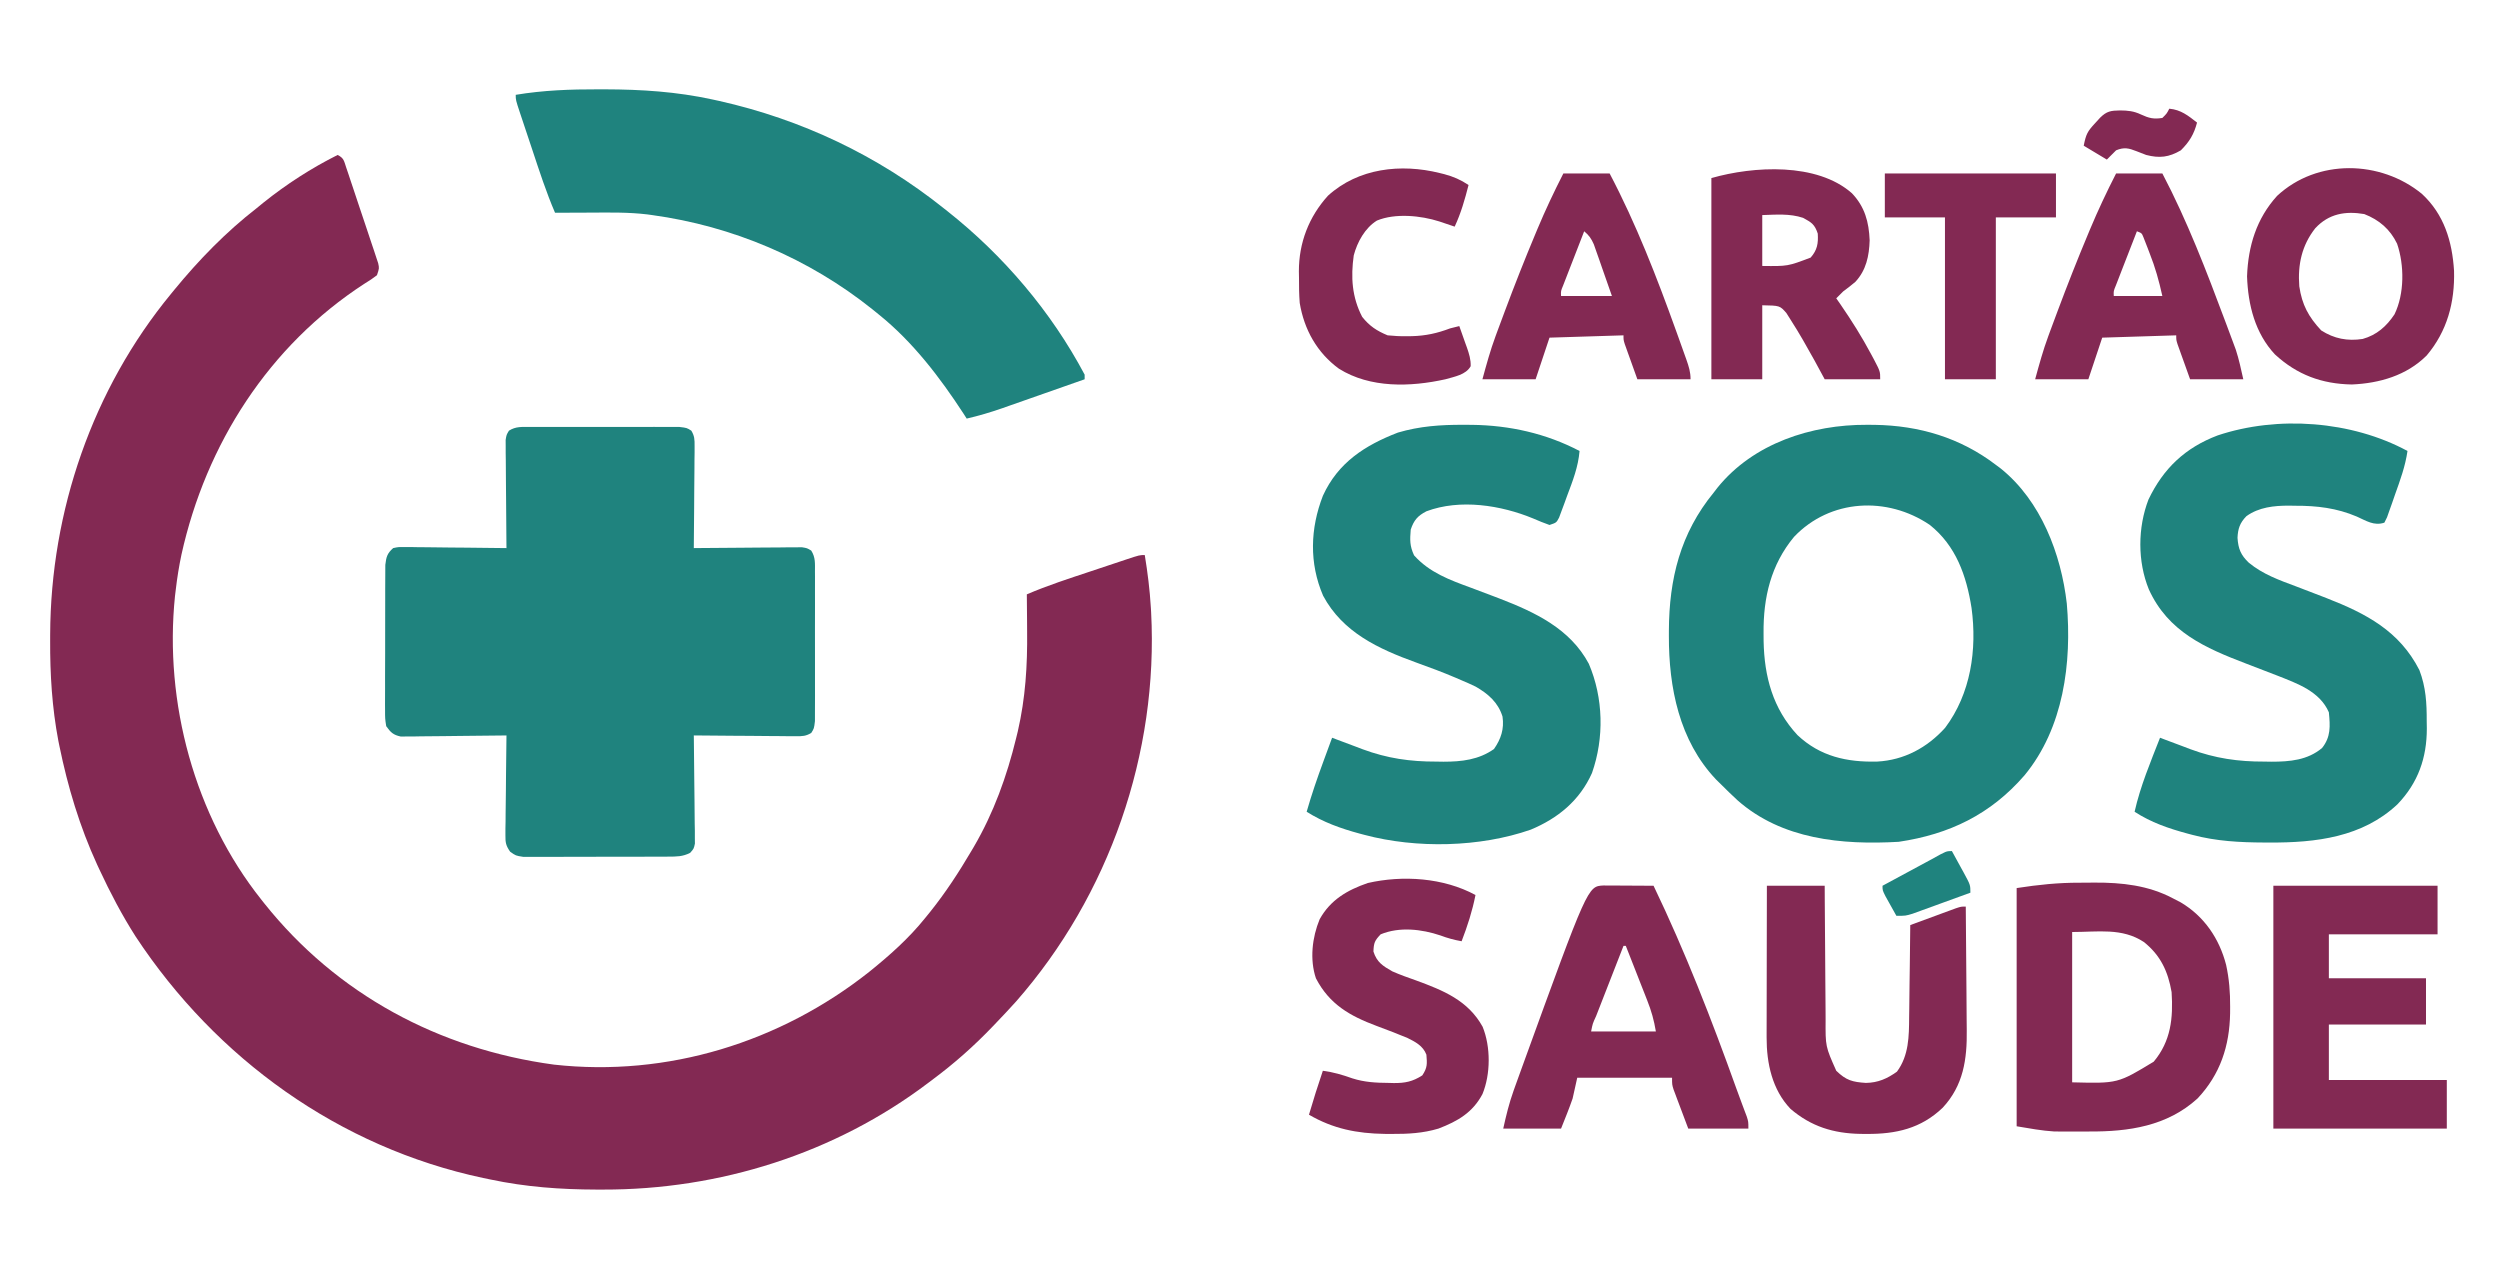
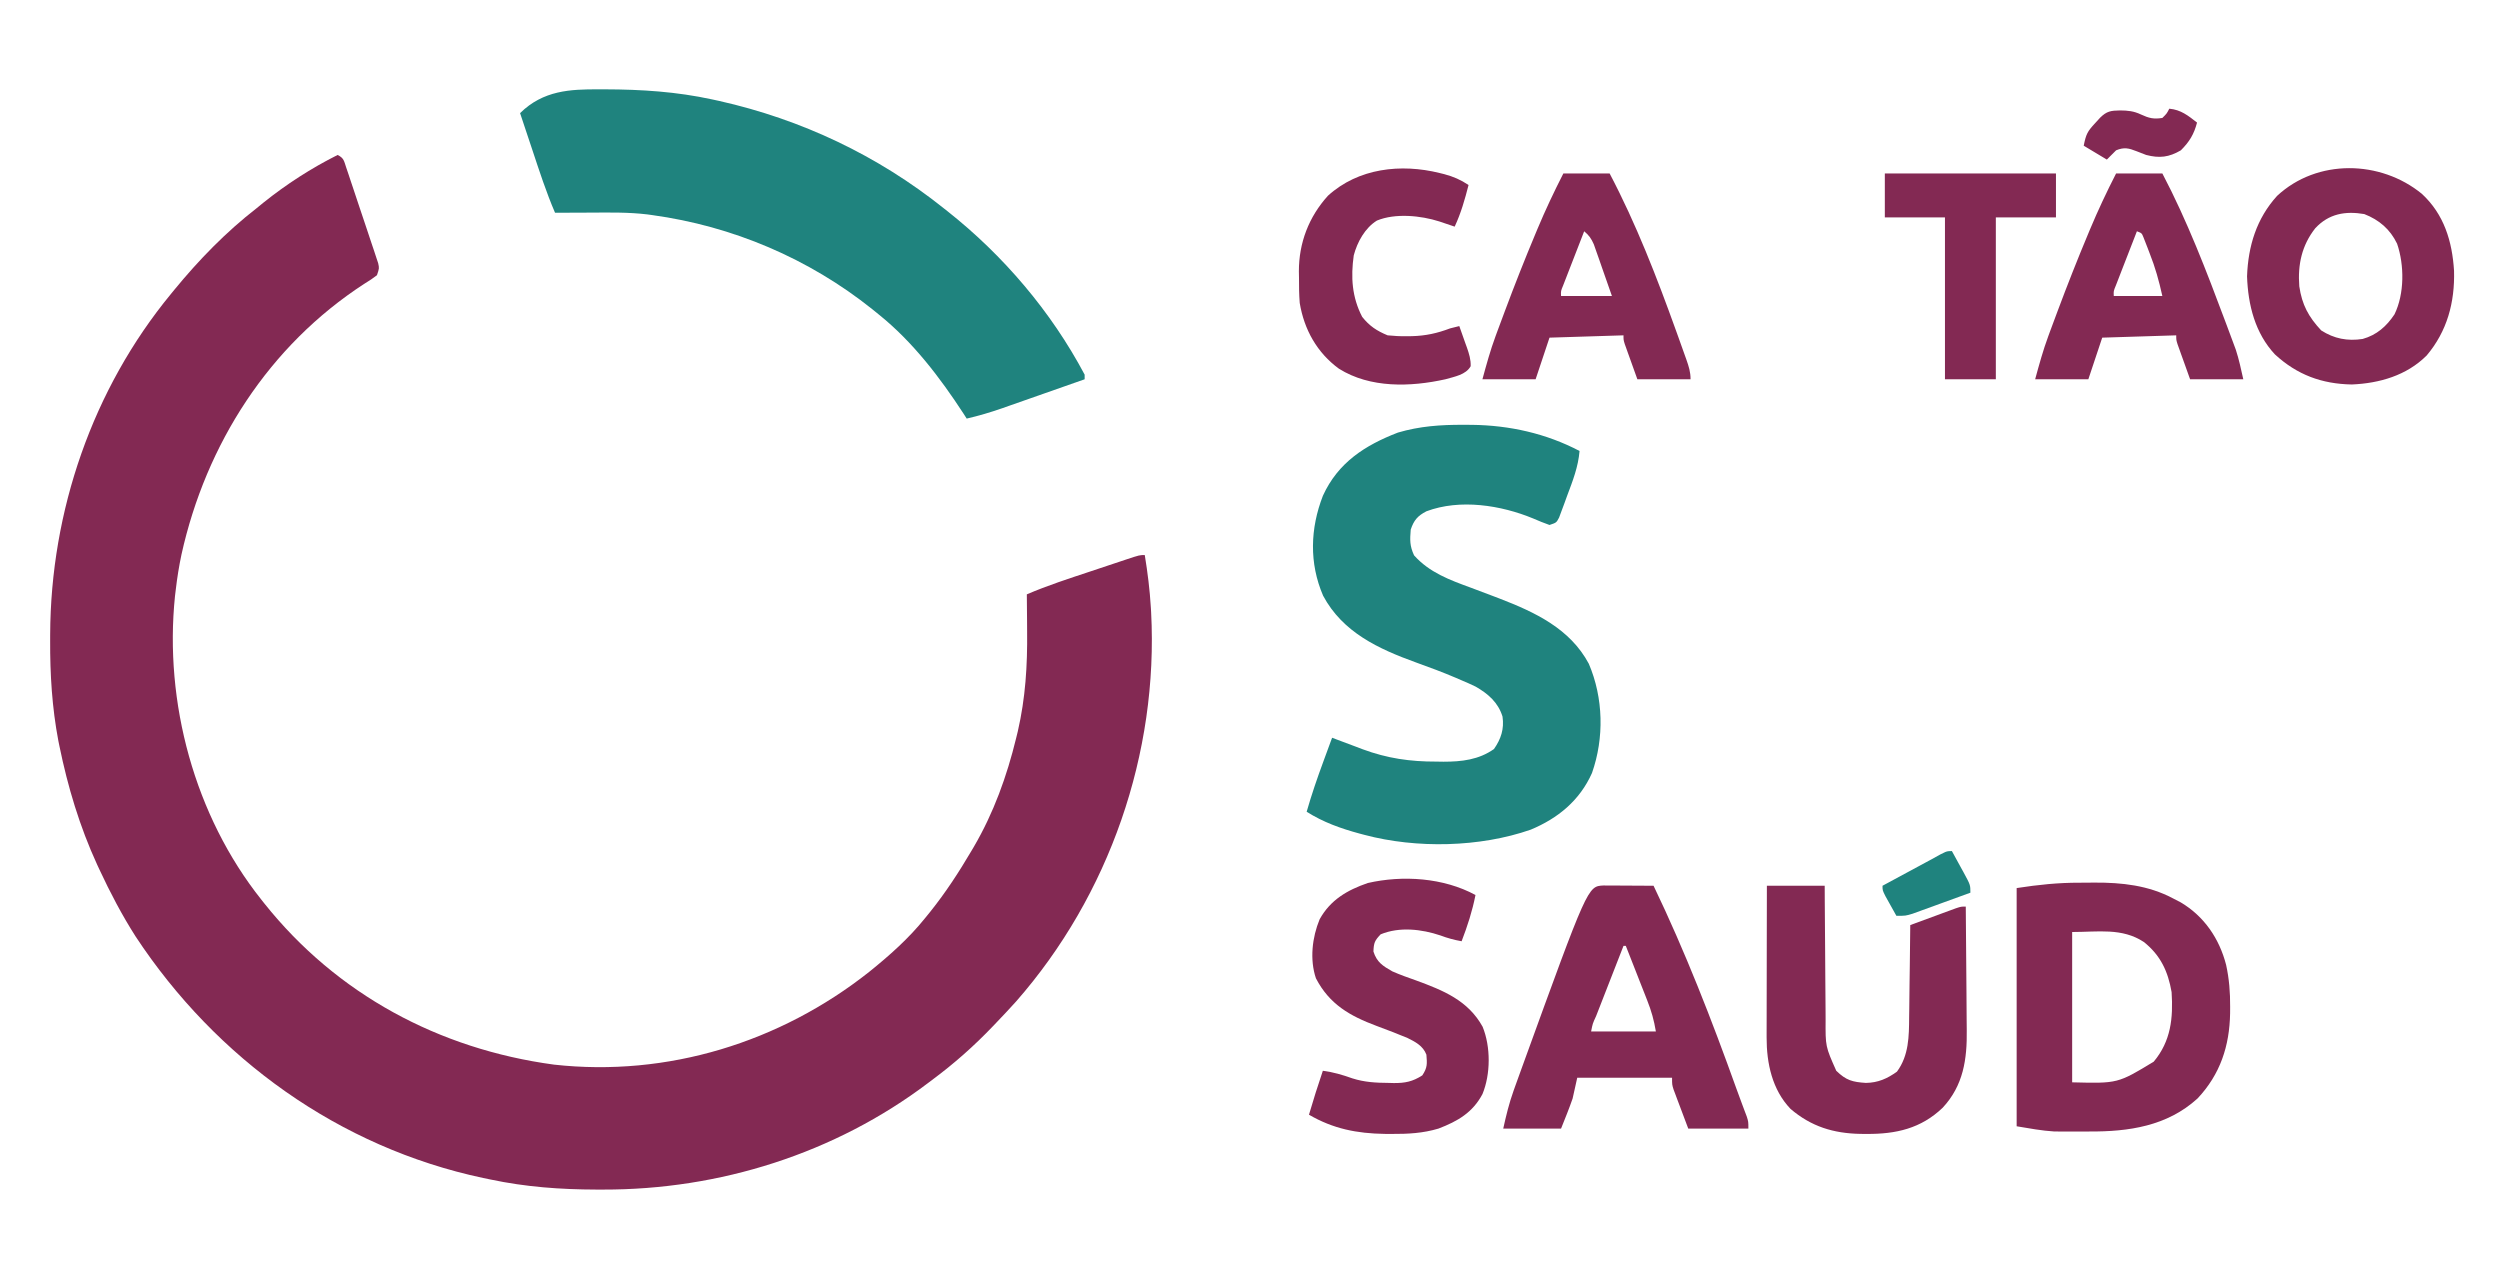
<svg xmlns="http://www.w3.org/2000/svg" version="1.1" width="1081" height="553">
  <path d="M0 0 C2.731 1.365 2.749 2.608 3.712 5.472 C4.035 6.423 4.358 7.375 4.692 8.355 C5.034 9.39 5.377 10.425 5.73 11.492 C6.085 12.549 6.44 13.606 6.805 14.695 C7.555 16.935 8.3 19.176 9.042 21.418 C10.182 24.857 11.339 28.29 12.498 31.723 C13.222 33.895 13.946 36.069 14.668 38.242 C15.017 39.274 15.366 40.305 15.725 41.367 C16.196 42.804 16.196 42.804 16.677 44.269 C16.957 45.112 17.237 45.955 17.526 46.824 C18 49 18 49 17 52 C14.629 53.762 14.629 53.762 11.562 55.688 C-29.756 82.483 -56.961 125.082 -67.532 172.78 C-68.597 177.829 -69.408 182.875 -70 188 C-70.111 188.909 -70.222 189.818 -70.336 190.754 C-75.065 236.704 -61.887 285.698 -33 322 C-32.579 322.532 -32.159 323.064 -31.725 323.612 C-0.385 362.926 43.827 386.637 93.549 393.344 C142.593 398.797 191.306 383.702 229.774 353.284 C238.529 346.238 246.949 338.786 254 330 C254.757 329.069 255.513 328.139 256.293 327.18 C262.915 318.892 268.625 310.138 274 301 C274.358 300.395 274.717 299.789 275.086 299.166 C283.666 284.476 289.356 268.683 293.375 252.188 C293.733 250.723 293.733 250.723 294.098 249.229 C297.42 234.787 298.293 220.743 298.125 206 C298.115 204.435 298.106 202.87 298.098 201.305 C298.076 197.536 298.042 193.768 298 190 C306.908 186.173 316.113 183.194 325.307 180.144 C328.023 179.242 330.736 178.334 333.449 177.426 C335.174 176.851 336.9 176.277 338.625 175.703 C339.436 175.431 340.248 175.16 341.084 174.879 C346.77 173 346.77 173 349 173 C350.233 180.555 351.177 188.049 351.625 195.688 C351.665 196.351 351.705 197.014 351.746 197.697 C354.969 258.736 333.625 320.136 293.359 366.039 C290.62 369.075 287.831 372.05 285 375 C284.465 375.562 283.93 376.124 283.379 376.704 C275.153 385.307 266.562 392.921 257 400 C256.449 400.417 255.898 400.834 255.331 401.264 C214.966 431.802 165.094 447.488 114.688 447.375 C113.769 447.374 112.85 447.374 111.903 447.373 C96.285 447.331 81.32 446.249 66 443 C64.484 442.687 64.484 442.687 62.937 442.367 C0.686 429.131 -52.516 390.798 -87.331 337.981 C-93.257 328.699 -98.355 318.979 -103 309 C-103.501 307.926 -103.501 307.926 -104.012 306.83 C-111.541 290.43 -116.699 273.231 -120.312 255.562 C-120.533 254.485 -120.533 254.485 -120.759 253.385 C-123.508 238.924 -124.38 224.563 -124.312 209.875 C-124.31 209.023 -124.308 208.171 -124.306 207.293 C-124.091 154.039 -106.02 101.281 -72 60 C-71.547 59.445 -71.094 58.891 -70.627 58.319 C-59.931 45.298 -48.327 33.347 -35 23 C-34.054 22.225 -33.108 21.451 -32.133 20.652 C-22.242 12.712 -11.355 5.678 0 0 Z " fill="#832953" transform="translate(146,67)" />
-   <path d="M0 0 C0.727 -0.005 1.454 -0.011 2.203 -0.016 C4.608 -0.029 7.012 -0.02 9.416 -0.01 C11.086 -0.012 12.756 -0.015 14.426 -0.019 C17.927 -0.023 21.427 -0.017 24.927 -0.003 C29.417 0.014 33.906 0.004 38.395 -0.014 C41.844 -0.024 45.292 -0.021 48.741 -0.013 C50.396 -0.011 52.052 -0.014 53.707 -0.021 C56.02 -0.028 58.332 -0.017 60.645 0 C61.961 0.002 63.278 0.005 64.634 0.007 C67.822 0.388 67.822 0.388 69.75 1.61 C71.159 3.947 71.184 5.501 71.163 8.227 C71.163 9.208 71.162 10.188 71.162 11.199 C71.147 12.255 71.131 13.312 71.115 14.4 C71.111 15.483 71.107 16.567 71.102 17.683 C71.086 21.147 71.048 24.611 71.01 28.076 C70.995 30.423 70.981 32.77 70.969 35.117 C70.936 40.874 70.885 46.631 70.822 52.388 C71.429 52.382 72.037 52.375 72.662 52.368 C78.972 52.302 85.282 52.256 91.593 52.223 C93.949 52.208 96.305 52.188 98.661 52.162 C102.044 52.126 105.427 52.108 108.811 52.095 C110.395 52.072 110.395 52.072 112.012 52.048 C113.483 52.048 113.483 52.048 114.984 52.048 C116.279 52.038 116.279 52.038 117.601 52.027 C119.822 52.388 119.822 52.388 121.6 53.461 C123.494 56.448 123.204 59.058 123.21 62.566 C123.218 63.657 123.218 63.657 123.226 64.769 C123.24 67.174 123.231 69.578 123.221 71.982 C123.223 73.652 123.226 75.322 123.229 76.992 C123.234 80.493 123.227 83.993 123.213 87.493 C123.196 91.983 123.206 96.471 123.224 100.961 C123.235 104.41 123.231 107.858 123.224 111.307 C123.222 112.962 123.224 114.618 123.231 116.273 C123.239 118.586 123.227 120.898 123.21 123.21 C123.208 124.527 123.206 125.844 123.203 127.2 C122.822 130.388 122.822 130.388 121.6 132.316 C119.263 133.725 117.709 133.75 114.984 133.729 C114.003 133.729 113.022 133.728 112.012 133.728 C110.955 133.713 109.899 133.697 108.811 133.681 C107.727 133.677 106.644 133.673 105.528 133.668 C102.063 133.651 98.599 133.614 95.135 133.576 C92.788 133.561 90.441 133.547 88.094 133.535 C82.336 133.502 76.579 133.451 70.822 133.388 C70.831 133.995 70.84 134.603 70.849 135.228 C70.938 141.538 70.998 147.848 71.042 154.158 C71.062 156.515 71.089 158.871 71.124 161.227 C71.172 164.61 71.195 167.993 71.213 171.376 C71.234 172.433 71.254 173.489 71.275 174.577 C71.276 175.558 71.276 176.539 71.276 177.55 C71.285 178.413 71.294 179.277 71.303 180.167 C70.822 182.388 70.822 182.388 69.237 184.165 C65.956 185.827 63.405 185.777 59.73 185.792 C59.024 185.799 58.318 185.806 57.591 185.813 C55.261 185.831 52.933 185.827 50.604 185.822 C48.982 185.826 47.361 185.832 45.739 185.838 C42.343 185.847 38.947 185.844 35.551 185.834 C31.2 185.823 26.849 185.843 22.498 185.872 C19.15 185.89 15.803 185.89 12.455 185.885 C10.851 185.884 9.247 185.89 7.642 185.903 C5.399 185.918 3.157 185.907 0.914 185.89 C-0.362 185.89 -1.638 185.89 -2.952 185.889 C-6.178 185.388 -6.178 185.388 -8.593 183.661 C-10.44 181.012 -10.666 179.728 -10.632 176.528 C-10.632 175.567 -10.631 174.606 -10.631 173.617 C-10.61 172.587 -10.59 171.558 -10.568 170.498 C-10.563 169.438 -10.557 168.378 -10.551 167.286 C-10.529 163.903 -10.479 160.521 -10.428 157.138 C-10.408 154.844 -10.389 152.55 -10.373 150.255 C-10.329 144.633 -10.262 139.01 -10.178 133.388 C-10.77 133.397 -11.363 133.406 -11.973 133.415 C-18.137 133.504 -24.301 133.564 -30.466 133.608 C-32.767 133.628 -35.067 133.655 -37.368 133.69 C-40.675 133.738 -43.98 133.761 -47.287 133.779 C-48.316 133.799 -49.346 133.82 -50.406 133.841 C-51.367 133.842 -52.328 133.842 -53.317 133.842 C-54.161 133.851 -55.005 133.86 -55.874 133.869 C-59.135 133.188 -60.247 132.087 -62.178 129.388 C-62.679 126.163 -62.679 126.163 -62.679 122.296 C-62.688 121.237 -62.688 121.237 -62.696 120.156 C-62.708 117.827 -62.692 115.499 -62.674 113.169 C-62.674 111.548 -62.675 109.927 -62.678 108.305 C-62.68 104.909 -62.667 101.513 -62.644 98.117 C-62.616 93.766 -62.619 89.415 -62.631 85.064 C-62.638 81.716 -62.631 78.369 -62.618 75.021 C-62.614 73.417 -62.613 71.813 -62.617 70.208 C-62.62 67.965 -62.604 65.723 -62.582 63.48 C-62.576 62.204 -62.571 60.928 -62.565 59.614 C-62.15 56.159 -61.766 54.697 -59.178 52.388 C-56.957 51.907 -56.957 51.907 -54.339 51.934 C-53.358 51.934 -52.378 51.935 -51.367 51.935 C-49.783 51.966 -49.783 51.966 -48.166 51.998 C-47.083 52.003 -45.999 52.009 -44.883 52.015 C-41.418 52.037 -37.955 52.087 -34.49 52.138 C-32.143 52.158 -29.796 52.176 -27.449 52.193 C-21.692 52.237 -15.935 52.304 -10.178 52.388 C-10.184 51.781 -10.191 51.174 -10.198 50.548 C-10.264 44.238 -10.31 37.928 -10.343 31.618 C-10.358 29.262 -10.378 26.906 -10.404 24.55 C-10.44 21.166 -10.457 17.783 -10.471 14.4 C-10.486 13.344 -10.502 12.287 -10.518 11.199 C-10.518 10.218 -10.518 9.237 -10.518 8.227 C-10.525 7.363 -10.532 6.499 -10.538 5.609 C-10.178 3.388 -10.178 3.388 -9.105 1.61 C-6.118 -0.283 -3.508 0.006 0 0 Z " fill="#1F837E" transform="translate(229.178,184.612)" />
-   <path d="M0 0 C1.098 0.006 2.195 0.011 3.326 0.017 C22.583 0.304 40.357 5.566 55.75 17.312 C56.839 18.127 56.839 18.127 57.949 18.957 C75.247 32.924 83.971 55.822 86.434 77.277 C88.665 102.959 85.048 131.096 68.141 151.574 C53.484 168.471 35.672 177.061 13.75 180.312 C-10.749 181.707 -36.708 179.337 -55.932 162.374 C-58.435 160.08 -60.847 157.712 -63.25 155.312 C-63.92 154.654 -64.591 153.995 -65.281 153.316 C-81.157 136.539 -85.69 113.561 -85.625 91.25 C-85.624 90.52 -85.623 89.79 -85.622 89.037 C-85.534 66.65 -80.685 46.923 -66.25 29.312 C-65.438 28.257 -65.438 28.257 -64.609 27.18 C-49.098 7.979 -23.909 -0.129 0 0 Z M-31.5 48.438 C-41.528 60.532 -44.832 74.712 -44.688 90.125 C-44.68 91.261 -44.672 92.398 -44.665 93.569 C-44.366 108.874 -40.667 122.749 -30 134.188 C-20.211 143.4 -8.645 145.945 4.457 145.617 C16.077 144.998 26.045 139.622 33.816 131.027 C44.926 116.27 47.674 97.186 45.25 79.223 C43.061 65.275 38.533 52.281 27.141 43.242 C8.767 30.838 -15.829 31.992 -31.5 48.438 Z " fill="#1F837E" transform="translate(807.25,183.688)" />
-   <path d="M0 0 C0.945 0.001 1.89 0.001 2.863 0.002 C18.633 0.043 33.792 1.013 49.25 4.375 C50.238 4.589 51.225 4.804 52.243 5.024 C87.878 13.047 120.716 28.585 149.25 51.375 C149.791 51.8 150.332 52.226 150.89 52.664 C175.082 71.789 195.771 96.088 210.25 123.375 C210.25 124.035 210.25 124.695 210.25 125.375 C204.274 127.48 198.297 129.579 192.318 131.674 C190.286 132.386 188.256 133.1 186.225 133.815 C183.297 134.846 180.367 135.873 177.438 136.898 C176.538 137.216 175.639 137.534 174.712 137.861 C169.6 139.645 164.524 141.148 159.25 142.375 C158.575 141.319 158.575 141.319 157.887 140.242 C147.686 124.584 135.902 109.133 121.25 97.375 C120.319 96.618 119.389 95.862 118.43 95.082 C90.985 73.151 58.049 59.15 23.25 54.375 C22.549 54.279 21.848 54.182 21.125 54.083 C12.98 53.108 4.813 53.264 -3.375 53.312 C-4.871 53.318 -6.367 53.322 -7.863 53.326 C-11.492 53.337 -15.121 53.354 -18.75 53.375 C-22.577 44.467 -25.556 35.262 -28.606 26.068 C-29.508 23.352 -30.416 20.639 -31.324 17.926 C-31.899 16.201 -32.473 14.475 -33.047 12.75 C-33.319 11.939 -33.59 11.127 -33.871 10.291 C-35.75 4.605 -35.75 4.605 -35.75 2.375 C-23.807 0.389 -12.089 -0.026 0 0 Z " fill="#1F837E" transform="translate(258.75,38.625)" />
+   <path d="M0 0 C0.945 0.001 1.89 0.001 2.863 0.002 C18.633 0.043 33.792 1.013 49.25 4.375 C50.238 4.589 51.225 4.804 52.243 5.024 C87.878 13.047 120.716 28.585 149.25 51.375 C149.791 51.8 150.332 52.226 150.89 52.664 C175.082 71.789 195.771 96.088 210.25 123.375 C210.25 124.035 210.25 124.695 210.25 125.375 C204.274 127.48 198.297 129.579 192.318 131.674 C190.286 132.386 188.256 133.1 186.225 133.815 C183.297 134.846 180.367 135.873 177.438 136.898 C176.538 137.216 175.639 137.534 174.712 137.861 C169.6 139.645 164.524 141.148 159.25 142.375 C158.575 141.319 158.575 141.319 157.887 140.242 C147.686 124.584 135.902 109.133 121.25 97.375 C120.319 96.618 119.389 95.862 118.43 95.082 C90.985 73.151 58.049 59.15 23.25 54.375 C22.549 54.279 21.848 54.182 21.125 54.083 C12.98 53.108 4.813 53.264 -3.375 53.312 C-4.871 53.318 -6.367 53.322 -7.863 53.326 C-11.492 53.337 -15.121 53.354 -18.75 53.375 C-22.577 44.467 -25.556 35.262 -28.606 26.068 C-29.508 23.352 -30.416 20.639 -31.324 17.926 C-31.899 16.201 -32.473 14.475 -33.047 12.75 C-33.319 11.939 -33.59 11.127 -33.871 10.291 C-23.807 0.389 -12.089 -0.026 0 0 Z " fill="#1F837E" transform="translate(258.75,38.625)" />
  <path d="M0 0 C1.857 0.007 1.857 0.007 3.751 0.015 C20.016 0.223 35.755 3.723 50.25 11.312 C49.679 18.185 47.293 24.268 44.875 30.688 C44.475 31.792 44.076 32.897 43.664 34.035 C43.272 35.083 42.88 36.131 42.477 37.211 C42.122 38.167 41.767 39.122 41.401 40.107 C40.25 42.312 40.25 42.312 37.25 43.312 C34.828 42.452 32.534 41.531 30.188 40.5 C16.266 34.741 -1.406 31.947 -15.965 37.391 C-19.783 39.362 -21.408 41.288 -22.75 45.312 C-23.118 49.807 -23.201 52.331 -21.312 56.438 C-14.688 63.87 -5.888 67.088 3.265 70.436 C6.736 71.71 10.188 73.029 13.641 74.352 C14.311 74.608 14.982 74.865 15.673 75.13 C31.033 81.053 46.155 88.157 54.25 103.312 C60.575 118.123 60.958 135.37 55.625 150.562 C50.316 162.45 40.948 170.137 29.125 175.062 C7.196 182.708 -20.241 183.298 -42.75 177.312 C-43.44 177.13 -44.129 176.948 -44.84 176.76 C-53.012 174.549 -60.551 171.864 -67.75 167.312 C-65.653 159.986 -63.201 152.835 -60.562 145.688 C-60.194 144.683 -59.826 143.679 -59.447 142.645 C-58.551 140.2 -57.652 137.756 -56.75 135.312 C-55.837 135.66 -55.837 135.66 -54.905 136.015 C-52.086 137.082 -49.262 138.135 -46.438 139.188 C-45.002 139.735 -45.002 139.735 -43.537 140.293 C-32.907 144.23 -22.997 145.661 -11.688 145.625 C-10.676 145.641 -9.665 145.657 -8.623 145.674 C-0.73 145.679 6.681 144.84 13.25 140.188 C16.291 135.817 17.71 131.516 16.941 126.164 C15.062 120.071 10.73 116.306 5.299 113.195 C3.223 112.187 1.129 111.267 -1 110.375 C-2.163 109.871 -2.163 109.871 -3.349 109.358 C-8.994 106.95 -14.725 104.822 -20.5 102.75 C-36.645 96.903 -52.165 89.764 -60.637 73.895 C-66.712 59.805 -66.229 44.833 -60.719 30.66 C-54.187 16.339 -42.572 8.865 -28.281 3.355 C-18.881 0.579 -9.77 -0.046 0 0 Z " fill="#1F837E" transform="translate(632.75,183.688)" />
-   <path d="M0 0 C-0.949 6.597 -3.136 12.559 -5.375 18.812 C-5.775 19.969 -6.174 21.126 -6.586 22.318 C-6.978 23.416 -7.37 24.514 -7.773 25.645 C-8.128 26.648 -8.483 27.652 -8.849 28.687 C-9.229 29.45 -9.609 30.214 -10 31 C-14.493 32.498 -17.803 30.189 -21.936 28.357 C-30.617 24.66 -39.184 23.653 -48.562 23.688 C-49.444 23.671 -50.325 23.655 -51.232 23.639 C-57.692 23.634 -64.281 24.306 -69.663 28.204 C-72.487 31.071 -73.338 33.679 -73.5 37.562 C-73.185 42.27 -72.092 45.012 -68.617 48.314 C-62.522 53.324 -55.502 55.833 -48.205 58.551 C-44.489 59.94 -40.791 61.376 -37.094 62.812 C-36.378 63.09 -35.662 63.368 -34.924 63.654 C-17.825 70.331 -3.446 77.878 5.141 94.75 C7.972 102.163 8.337 109.01 8.312 116.875 C8.329 117.9 8.345 118.925 8.361 119.98 C8.369 132.715 4.564 143.507 -4.312 152.75 C-19.449 167.019 -39.626 169.42 -59.688 169.312 C-60.393 169.311 -61.099 169.309 -61.826 169.307 C-72.494 169.261 -82.638 168.755 -93 166 C-93.69 165.818 -94.379 165.636 -95.09 165.448 C-103.225 163.247 -110.887 160.643 -118 156 C-115.516 144.95 -111.12 134.517 -107 124 C-106.087 124.348 -106.087 124.348 -105.155 124.703 C-102.336 125.77 -99.512 126.822 -96.688 127.875 C-95.252 128.422 -95.252 128.422 -93.787 128.98 C-83.157 132.918 -73.247 134.349 -61.938 134.312 C-60.926 134.329 -59.915 134.345 -58.873 134.361 C-50.88 134.366 -43.236 133.708 -36.938 128.438 C-33.107 123.619 -33.423 118.983 -34 113 C-37.941 103.918 -47.689 100.546 -56.312 97.125 C-60.763 95.381 -65.226 93.675 -69.693 91.975 C-87.494 85.178 -103.536 78.175 -111.848 59.824 C-116.758 47.79 -116.672 33.168 -112 21 C-105.542 7.499 -96.107 -1.406 -82.09 -6.725 C-56.134 -15.401 -24.222 -13.081 0 0 Z " fill="#1F837E" transform="translate(1041,195)" />
  <path d="M0 0 C2.122 0.003 4.242 -0.02 6.363 -0.046 C18.182 -0.102 29.653 1.135 40.252 6.753 C41.367 7.329 42.482 7.906 43.631 8.499 C53.77 14.521 60.309 24.118 63.262 35.53 C64.602 41.613 65.041 47.472 65.002 53.691 C64.994 55.067 64.994 55.067 64.987 56.471 C64.743 70.612 60.718 82.857 50.92 93.281 C37.776 105.273 21.122 107.673 4.068 107.576 C1.825 107.566 -0.416 107.576 -2.658 107.589 C-4.123 107.588 -5.588 107.585 -7.053 107.581 C-8.351 107.579 -9.649 107.577 -10.986 107.574 C-16.47 107.246 -21.892 106.219 -27.311 105.316 C-27.311 71.326 -27.311 37.336 -27.311 2.316 C-17.869 0.863 -9.4 -0.029 0 0 Z M-3.311 21.316 C-3.311 42.766 -3.311 64.216 -3.311 86.316 C16.403 86.819 16.403 86.819 31.967 77.378 C39.418 68.457 40.406 58.538 39.689 47.316 C38.143 38.346 34.91 31.389 27.697 25.64 C18.26 19.416 7.886 21.316 -3.311 21.316 Z " fill="#832953" transform="translate(899.311,381.684)" />
  <path d="M0 0 C1 0.005 2 0.01 3.031 0.016 C4.111 0.019 5.19 0.022 6.302 0.026 C8.007 0.038 8.007 0.038 9.746 0.051 C11.456 0.058 11.456 0.058 13.201 0.065 C16.028 0.077 18.856 0.093 21.683 0.114 C35.406 28.691 46.857 58.14 57.548 87.969 C58.31 90.08 59.086 92.187 59.874 94.289 C60.425 95.765 60.425 95.765 60.988 97.27 C61.315 98.134 61.643 98.998 61.98 99.889 C62.683 102.114 62.683 102.114 62.683 105.114 C54.103 105.114 45.523 105.114 36.683 105.114 C34.951 100.504 34.951 100.504 33.183 95.801 C32.818 94.836 32.452 93.872 32.076 92.878 C31.65 91.732 31.65 91.732 31.215 90.563 C30.921 89.782 30.628 89.002 30.326 88.198 C29.683 86.114 29.683 86.114 29.683 83.114 C16.153 83.114 2.623 83.114 -11.317 83.114 C-11.977 86.084 -12.637 89.054 -13.317 92.114 C-14.84 96.514 -16.586 100.787 -18.317 105.114 C-26.567 105.114 -34.817 105.114 -43.317 105.114 C-42.024 99.297 -40.806 94.247 -38.84 88.731 C-38.598 88.05 -38.356 87.37 -38.106 86.669 C-37.309 84.439 -36.501 82.214 -35.692 79.989 C-35.272 78.828 -35.272 78.828 -34.843 77.644 C-6.792 0.333 -6.792 0.333 0 0 Z M8.683 26.114 C6.687 31.221 4.694 36.33 2.702 41.439 C2.023 43.179 1.344 44.918 0.665 46.657 C-0.31 49.151 -1.282 51.646 -2.254 54.141 C-2.56 54.923 -2.867 55.705 -3.182 56.511 C-4.663 59.724 -4.663 59.724 -5.317 63.114 C3.923 63.114 13.163 63.114 22.683 63.114 C21.874 58.259 20.751 54.248 18.961 49.746 C18.563 48.727 18.563 48.727 18.158 47.687 C17.318 45.535 16.469 43.387 15.621 41.239 C15.047 39.773 14.473 38.306 13.9 36.84 C12.501 33.262 11.094 29.687 9.683 26.114 C9.353 26.114 9.023 26.114 8.683 26.114 Z " fill="#832953" transform="translate(693.317,382.886)" />
-   <path d="M0 0 C23.43 0 46.86 0 71 0 C71 6.93 71 13.86 71 21 C55.49 21 39.98 21 24 21 C24 27.27 24 33.54 24 40 C37.86 40 51.72 40 66 40 C66 46.6 66 53.2 66 60 C52.14 60 38.28 60 24 60 C24 67.92 24 75.84 24 84 C40.83 84 57.66 84 75 84 C75 90.93 75 97.86 75 105 C50.25 105 25.5 105 0 105 C0 70.35 0 35.7 0 0 Z " fill="#832953" transform="translate(983,383)" />
  <path d="M0 0 C8.25 0 16.5 0 25 0 C25.009 2.139 25.019 4.278 25.028 6.482 C25.062 13.571 25.118 20.66 25.184 27.748 C25.223 32.044 25.256 36.339 25.271 40.635 C25.286 44.785 25.321 48.934 25.368 53.084 C25.383 54.663 25.391 56.241 25.392 57.82 C25.32 69.493 25.32 69.493 30 80 C34.268 84.161 37.011 84.87 42.812 85.25 C48.02 85.172 52.039 83.416 56.25 80.375 C61.408 73.375 61.463 65.126 61.512 56.746 C61.53 55.605 61.548 54.463 61.566 53.287 C61.62 49.671 61.654 46.054 61.688 42.438 C61.721 39.973 61.755 37.509 61.791 35.045 C61.876 29.03 61.944 23.015 62 17 C65.623 15.661 69.249 14.33 72.875 13 C73.908 12.618 74.94 12.237 76.004 11.844 C76.99 11.483 77.976 11.122 78.992 10.75 C79.903 10.415 80.815 10.08 81.753 9.734 C84 9 84 9 86 9 C86.093 17.528 86.164 26.057 86.207 34.585 C86.228 38.547 86.256 42.508 86.302 46.469 C86.346 50.301 86.369 54.133 86.38 57.965 C86.387 59.418 86.401 60.871 86.423 62.323 C86.606 75.037 84.956 86.394 76 96 C66.603 104.988 55.804 107.398 43.125 107.312 C42.247 107.307 41.37 107.301 40.465 107.295 C28.833 107.078 19.193 104.152 10.219 96.477 C2.271 88.164 -0.133 76.735 -0.114 65.618 C-0.114 64.905 -0.114 64.192 -0.114 63.457 C-0.113 61.12 -0.106 58.783 -0.098 56.445 C-0.096 54.817 -0.094 53.189 -0.093 51.561 C-0.09 47.29 -0.08 43.019 -0.069 38.748 C-0.058 34.384 -0.054 30.02 -0.049 25.656 C-0.038 17.104 -0.021 8.552 0 0 Z " fill="#832953" transform="translate(764,383)" />
  <path d="M0 0 C-1.369 6.958 -3.453 13.386 -6 20 C-9.19 19.422 -12.098 18.651 -15.125 17.5 C-23.281 14.754 -32.843 13.637 -41 17 C-43.569 19.704 -43.986 20.612 -44.125 24.438 C-42.661 29.073 -40.059 30.684 -36 33 C-32.623 34.492 -29.171 35.717 -25.688 36.938 C-13.986 41.241 -3.218 45.532 3.094 56.984 C6.618 65.664 6.578 77.422 3.02 86.082 C-1.226 94.069 -7.655 97.802 -16 101 C-22.703 103.012 -29.221 103.353 -36.188 103.312 C-37.198 103.308 -38.209 103.303 -39.251 103.298 C-51.24 103.111 -61.514 101.113 -72 95 C-70.123 88.623 -68.143 82.293 -66 76 C-61.509 76.576 -57.488 77.769 -53.246 79.281 C-48.001 80.96 -43.025 81.212 -37.562 81.25 C-36.825 81.271 -36.087 81.291 -35.326 81.312 C-30.484 81.347 -27.182 80.7 -23 78 C-20.743 74.615 -20.91 72.99 -21.223 69.035 C-22.688 65.199 -26.034 63.476 -29.586 61.727 C-30.506 61.363 -31.427 61 -32.375 60.625 C-33.42 60.202 -34.466 59.779 -35.543 59.344 C-37.957 58.406 -40.372 57.49 -42.801 56.594 C-54.302 52.293 -63.165 47.274 -69 36 C-71.737 27.874 -70.611 18.287 -67.391 10.508 C-62.704 2.055 -55.404 -2.133 -46.562 -5.188 C-31.433 -8.638 -13.848 -7.495 0 0 Z " fill="#832953" transform="translate(638,387)" />
  <path d="M0 0 C9.576 8.843 13.122 20.521 13.91 33.27 C14.28 46.93 10.934 59.424 2.051 69.922 C-6.61 78.553 -18.332 81.927 -30.281 82.434 C-43.294 82.212 -54.004 78.215 -63.531 69.434 C-72.116 60.26 -75.175 48.041 -75.594 35.684 C-75.132 22.587 -71.496 10.661 -62.594 0.871 C-45.239 -15.258 -17.876 -14.635 0 0 Z M-46.094 14.871 C-51.937 22.297 -53.722 30.625 -53.004 39.984 C-51.843 47.976 -48.998 53.21 -43.531 59.059 C-37.954 62.636 -32.162 63.767 -25.594 62.746 C-19.513 61.035 -15.293 57.303 -11.832 52.098 C-7.511 43.213 -7.541 30.838 -10.719 21.559 C-13.751 15.279 -18.469 11.256 -24.906 8.746 C-33.091 7.356 -40.259 8.579 -46.094 14.871 Z " fill="#832953" transform="translate(1047.219,83.816)" />
-   <path d="M0 0 C5.581 5.866 7.352 12.413 7.668 20.375 C7.464 27.053 6.176 33.271 1.512 38.285 C-0.197 39.759 -1.961 41.09 -3.77 42.438 C-4.786 43.421 -5.791 44.417 -6.77 45.438 C-6.152 46.323 -5.535 47.209 -4.898 48.121 C-0.092 55.114 4.369 62.192 8.355 69.688 C8.94 70.777 8.94 70.777 9.537 71.888 C12.23 77.055 12.23 77.055 12.23 80.438 C4.31 80.438 -3.61 80.438 -11.77 80.438 C-13.234 77.736 -14.698 75.034 -16.207 72.25 C-19.466 66.379 -22.755 60.52 -26.395 54.875 C-27.373 53.326 -27.373 53.326 -28.371 51.746 C-31.187 48.574 -31.187 48.574 -38.77 48.438 C-38.77 58.998 -38.77 69.558 -38.77 80.438 C-46.03 80.438 -53.29 80.438 -60.77 80.438 C-60.77 51.727 -60.77 23.017 -60.77 -6.562 C-42.527 -11.775 -15.137 -13.366 0 0 Z M-38.77 9.438 C-38.77 16.698 -38.77 23.957 -38.77 31.438 C-27.745 31.576 -27.745 31.576 -17.832 27.812 C-14.981 24.529 -14.505 21.729 -14.77 17.438 C-16.093 13.468 -17.446 12.611 -21.145 10.625 C-26.882 8.713 -32.799 9.251 -38.77 9.438 Z " fill="#832953" transform="translate(800.77,83.562)" />
  <path d="M0 0 C6.6 0 13.2 0 20 0 C30.764 20.493 39.024 42.097 47.125 63.75 C47.548 64.873 47.548 64.873 47.979 66.019 C48.787 68.172 49.587 70.327 50.383 72.484 C50.841 73.719 51.298 74.954 51.77 76.226 C53.131 80.402 54.047 84.712 55 89 C47.41 89 39.82 89 32 89 C31.01 86.236 30.02 83.472 29 80.625 C28.687 79.756 28.374 78.886 28.051 77.991 C27.807 77.305 27.564 76.62 27.312 75.914 C27.061 75.212 26.81 74.511 26.551 73.788 C26 72 26 72 26 70 C10.16 70.495 10.16 70.495 -6 71 C-7.98 76.94 -9.96 82.88 -12 89 C-19.59 89 -27.18 89 -35 89 C-33.242 82.554 -31.603 76.556 -29.32 70.359 C-29.071 69.682 -28.822 69.004 -28.566 68.306 C-27.758 66.118 -26.943 63.934 -26.125 61.75 C-25.844 60.995 -25.562 60.24 -25.272 59.461 C-21.084 48.238 -16.692 37.111 -12.062 26.062 C-11.669 25.119 -11.669 25.119 -11.267 24.156 C-7.823 15.929 -4.063 7.939 0 0 Z M9 25 C7.572 28.665 6.148 32.331 4.728 35.999 C4.006 37.861 3.28 39.721 2.555 41.582 C2.104 42.749 1.652 43.915 1.188 45.117 C0.769 46.196 0.35 47.275 -0.082 48.386 C-1.11 50.853 -1.11 50.853 -1 53 C5.93 53 12.86 53 20 53 C18.517 46.328 16.966 40.732 14.5 34.5 C14.192 33.69 13.884 32.881 13.566 32.047 C13.266 31.279 12.966 30.51 12.656 29.719 C12.386 29.027 12.116 28.336 11.838 27.623 C11.101 25.805 11.101 25.805 9 25 Z " fill="#832953" transform="translate(915,75)" />
  <path d="M0 0 C6.6 0 13.2 0 20 0 C31.526 21.921 40.446 44.974 48.812 68.25 C49.125 69.117 49.438 69.983 49.76 70.876 C50.644 73.337 51.521 75.8 52.395 78.266 C52.659 79.005 52.924 79.744 53.197 80.506 C54.236 83.469 55 85.836 55 89 C47.41 89 39.82 89 32 89 C31.01 86.236 30.02 83.472 29 80.625 C28.687 79.756 28.374 78.886 28.051 77.991 C27.807 77.305 27.564 76.62 27.312 75.914 C27.061 75.212 26.81 74.511 26.551 73.788 C26 72 26 72 26 70 C10.16 70.495 10.16 70.495 -6 71 C-7.98 76.94 -9.96 82.88 -12 89 C-19.59 89 -27.18 89 -35 89 C-33.242 82.554 -31.603 76.556 -29.32 70.359 C-29.071 69.682 -28.822 69.004 -28.566 68.306 C-27.758 66.118 -26.943 63.934 -26.125 61.75 C-25.844 60.995 -25.562 60.24 -25.272 59.461 C-21.084 48.238 -16.692 37.111 -12.062 26.062 C-11.669 25.119 -11.669 25.119 -11.267 24.156 C-7.823 15.929 -4.063 7.939 0 0 Z M9 25 C7.572 28.665 6.148 32.331 4.728 35.999 C4.006 37.861 3.28 39.721 2.555 41.582 C2.104 42.749 1.652 43.915 1.188 45.117 C0.769 46.196 0.35 47.275 -0.082 48.386 C-1.11 50.853 -1.11 50.853 -1 53 C6.26 53 13.52 53 21 53 C19.573 48.892 18.134 44.789 16.688 40.688 C16.283 39.52 15.879 38.353 15.463 37.15 C15.067 36.032 14.67 34.914 14.262 33.762 C13.9 32.73 13.539 31.698 13.167 30.635 C12.052 28.117 11.087 26.751 9 25 Z " fill="#832953" transform="translate(676,75)" />
  <path d="M0 0 C0.67 0.165 1.34 0.33 2.031 0.501 C5.937 1.546 9.144 2.935 12.5 5.188 C10.91 11.422 9.224 17.35 6.5 23.188 C5.897 22.983 5.293 22.778 4.672 22.566 C3.873 22.297 3.073 22.028 2.25 21.75 C1.461 21.483 0.672 21.216 -0.141 20.941 C-8.133 18.387 -19.189 17.274 -27.125 20.562 C-32.287 23.756 -35.625 29.865 -37.141 35.621 C-38.46 45.042 -37.925 53.655 -33.5 62.188 C-30.334 66.187 -27.182 68.234 -22.5 70.188 C-19.652 70.475 -17.086 70.616 -14.25 70.562 C-13.127 70.553 -13.127 70.553 -11.982 70.543 C-6.089 70.401 -1.01 69.285 4.5 67.188 C5.829 66.836 7.161 66.497 8.5 66.188 C9.367 68.6 10.219 71.017 11.062 73.438 C11.433 74.46 11.433 74.46 11.811 75.504 C12.751 78.232 13.519 80.635 13.418 83.539 C11.335 87.279 6.363 88.054 2.5 89.188 C-12.556 92.529 -30.011 93.111 -43.547 84.613 C-52.976 77.73 -58.583 67.739 -60.5 56.188 C-60.79 52.557 -60.825 48.953 -60.812 45.312 C-60.829 44.383 -60.845 43.454 -60.861 42.496 C-60.87 30.188 -56.583 18.982 -48.289 9.816 C-35.135 -2.16 -16.675 -4.137 0 0 Z " fill="#832953" transform="translate(622.5,74.812)" />
  <path d="M0 0 C24.42 0 48.84 0 74 0 C74 6.27 74 12.54 74 19 C65.42 19 56.84 19 48 19 C48 42.1 48 65.2 48 89 C40.74 89 33.48 89 26 89 C26 65.9 26 42.8 26 19 C17.42 19 8.84 19 0 19 C0 12.73 0 6.46 0 0 Z " fill="#832953" transform="translate(815,75)" />
  <path d="M0 0 C5.027 0.457 8.149 2.992 12 6 C10.671 11.075 8.714 14.286 5 18 C-0.168 21.023 -4.269 21.487 -10 20 C-11.404 19.48 -12.8 18.938 -14.188 18.375 C-17.518 17.052 -19.56 16.567 -23 18 C-24.32 19.32 -25.64 20.64 -27 22 C-30.3 20.02 -33.6 18.04 -37 16 C-35.99 10.952 -35.382 9.828 -32.062 6.25 C-30.997 5.082 -30.997 5.082 -29.91 3.891 C-27.044 1.053 -25.246 0.822 -21.312 0.75 C-17.894 0.77 -15.343 1.033 -12.25 2.5 C-8.778 4.102 -6.767 4.599 -3 4 C-1.087 2.119 -1.087 2.119 0 0 Z " fill="#832953" transform="translate(938,47)" />
  <path d="M0 0 C1.341 2.434 2.673 4.871 4 7.312 C4.572 8.348 4.572 8.348 5.156 9.404 C8 14.66 8 14.66 8 18 C4.089 19.432 0.174 20.856 -3.743 22.272 C-5.075 22.755 -6.405 23.24 -7.735 23.728 C-9.65 24.429 -11.567 25.121 -13.484 25.812 C-14.636 26.231 -15.789 26.65 -16.976 27.082 C-20 28 -20 28 -24 28 C-25.005 26.211 -26.004 24.419 -27 22.625 C-27.835 21.128 -27.835 21.128 -28.688 19.602 C-30 17 -30 17 -30 15 C-29.289 14.617 -28.577 14.233 -27.844 13.838 C-24.625 12.102 -21.406 10.364 -18.188 8.625 C-16.508 7.72 -16.508 7.72 -14.795 6.797 C-13.722 6.217 -12.649 5.637 -11.543 5.039 C-10.553 4.505 -9.563 3.971 -8.544 3.42 C-2.418 0 -2.418 0 0 0 Z " fill="#1F837E" transform="translate(844,368)" />
</svg>